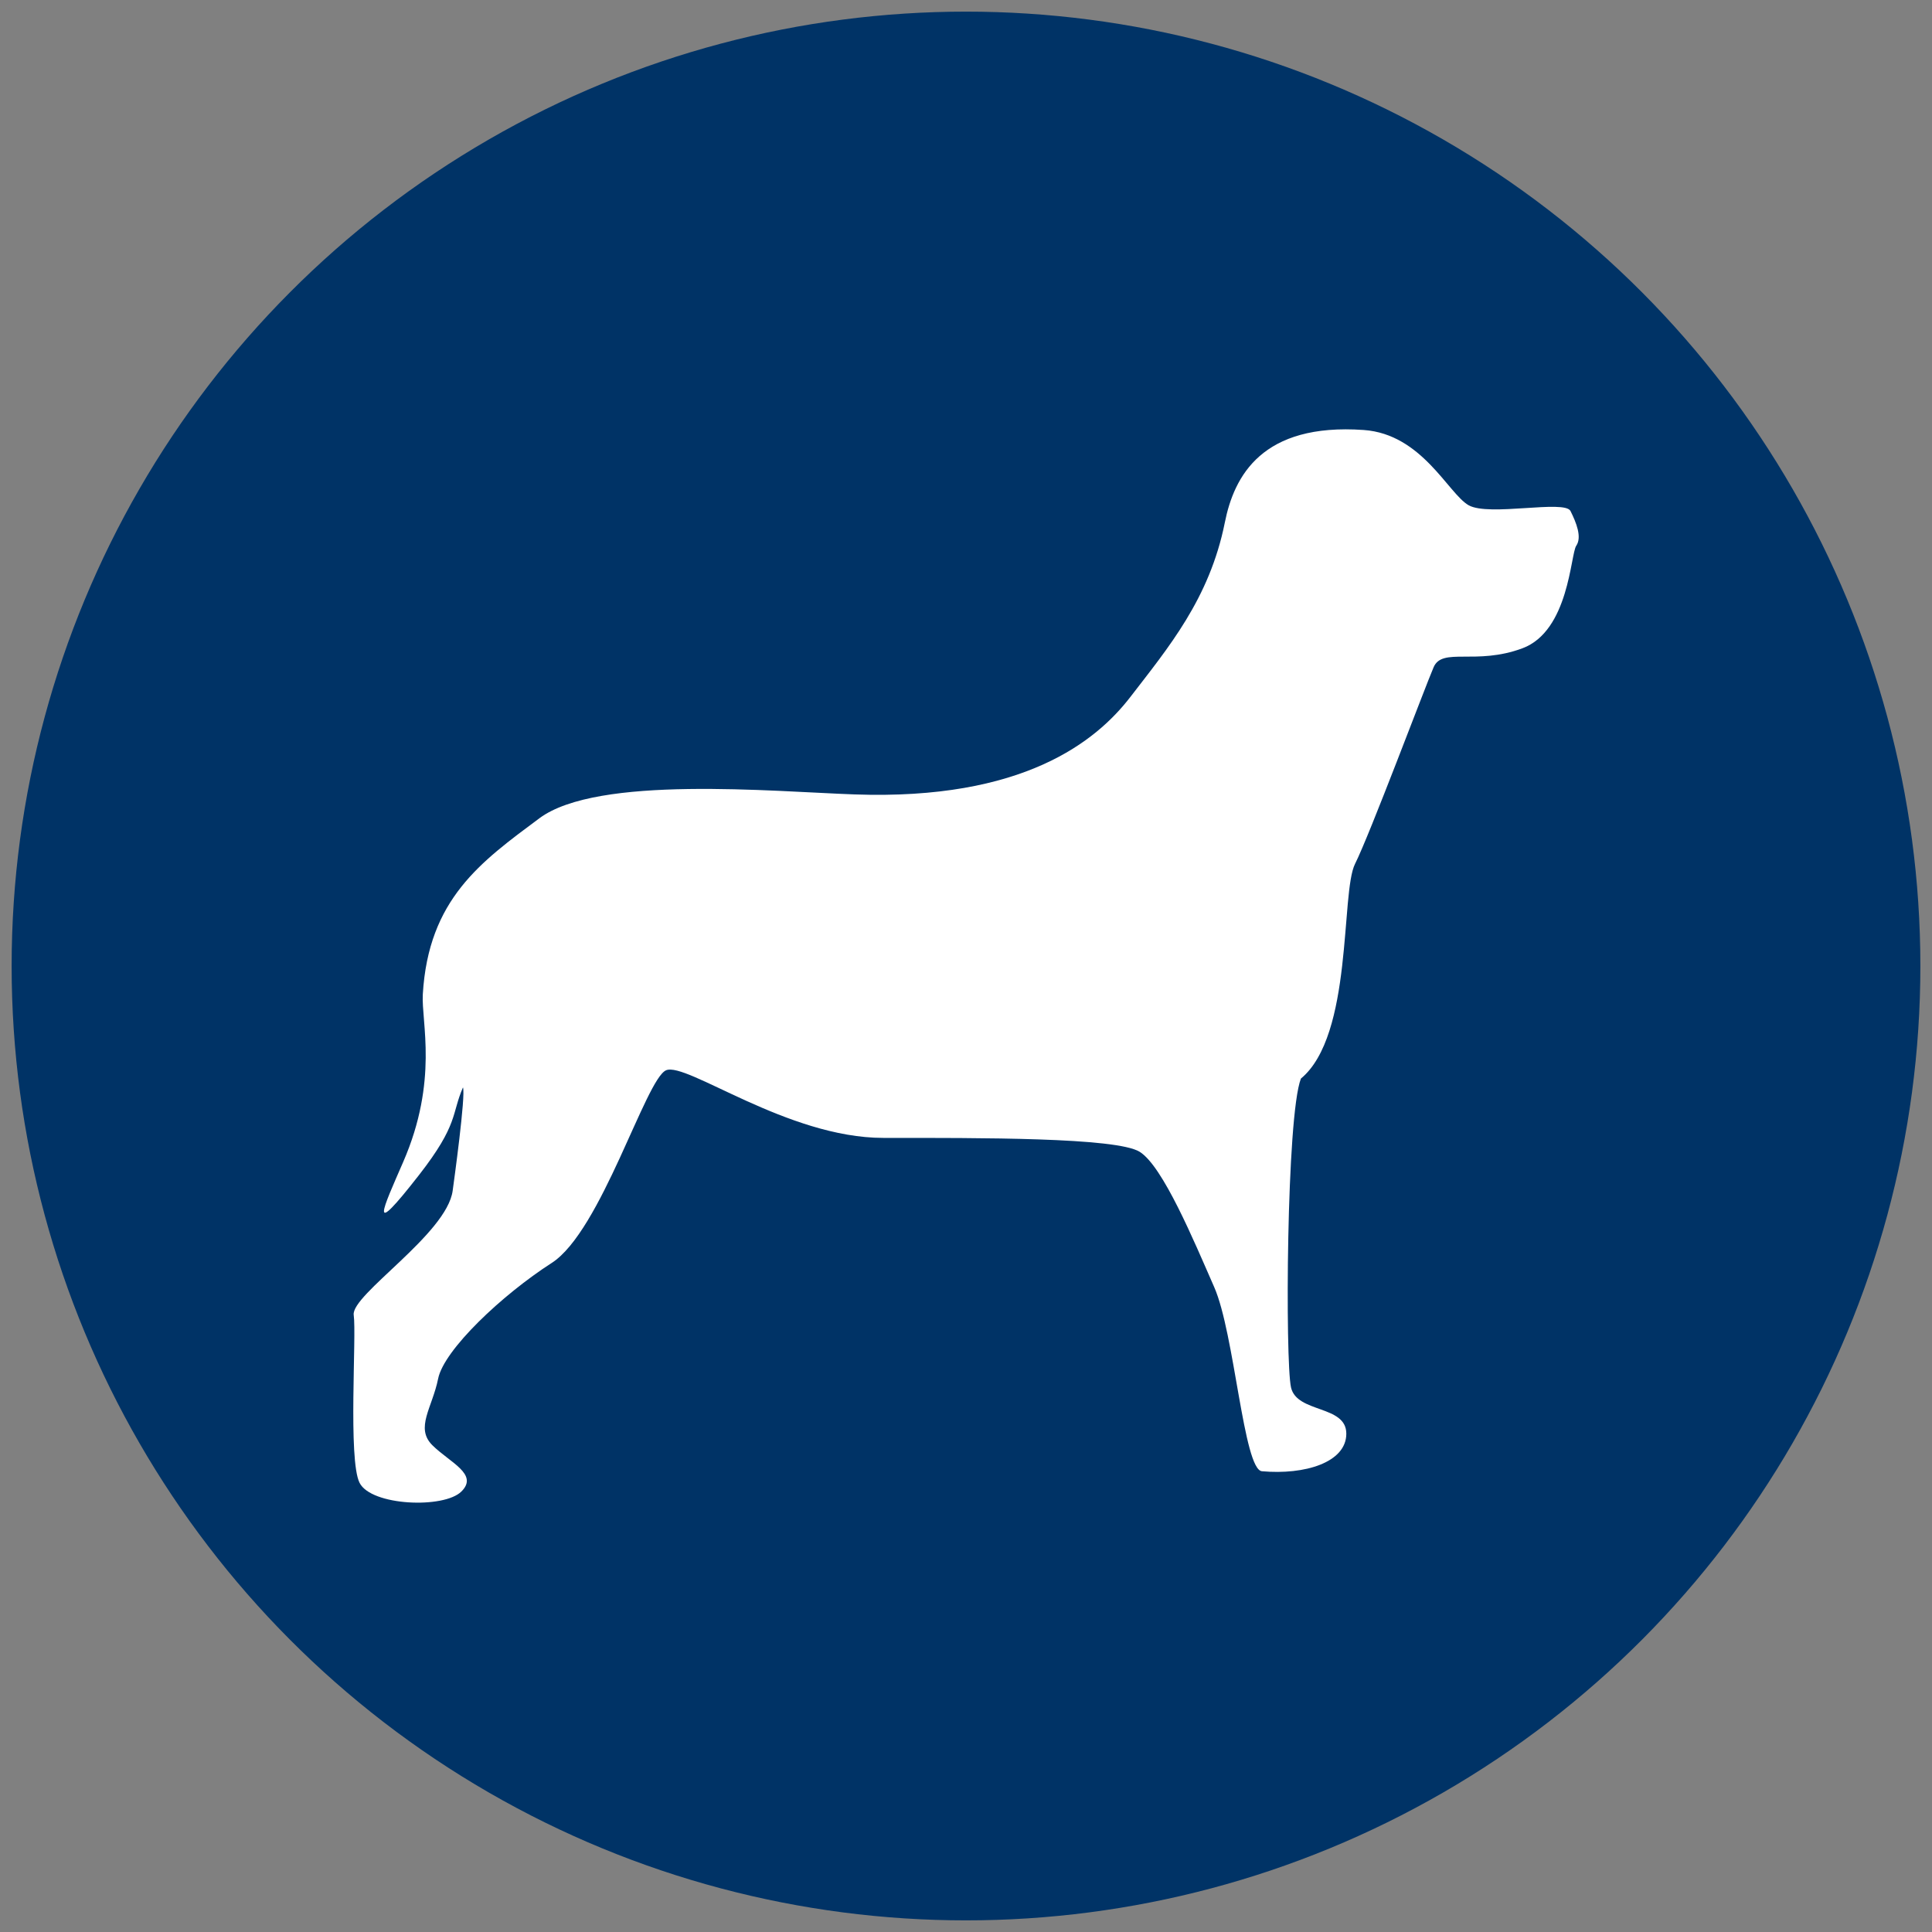
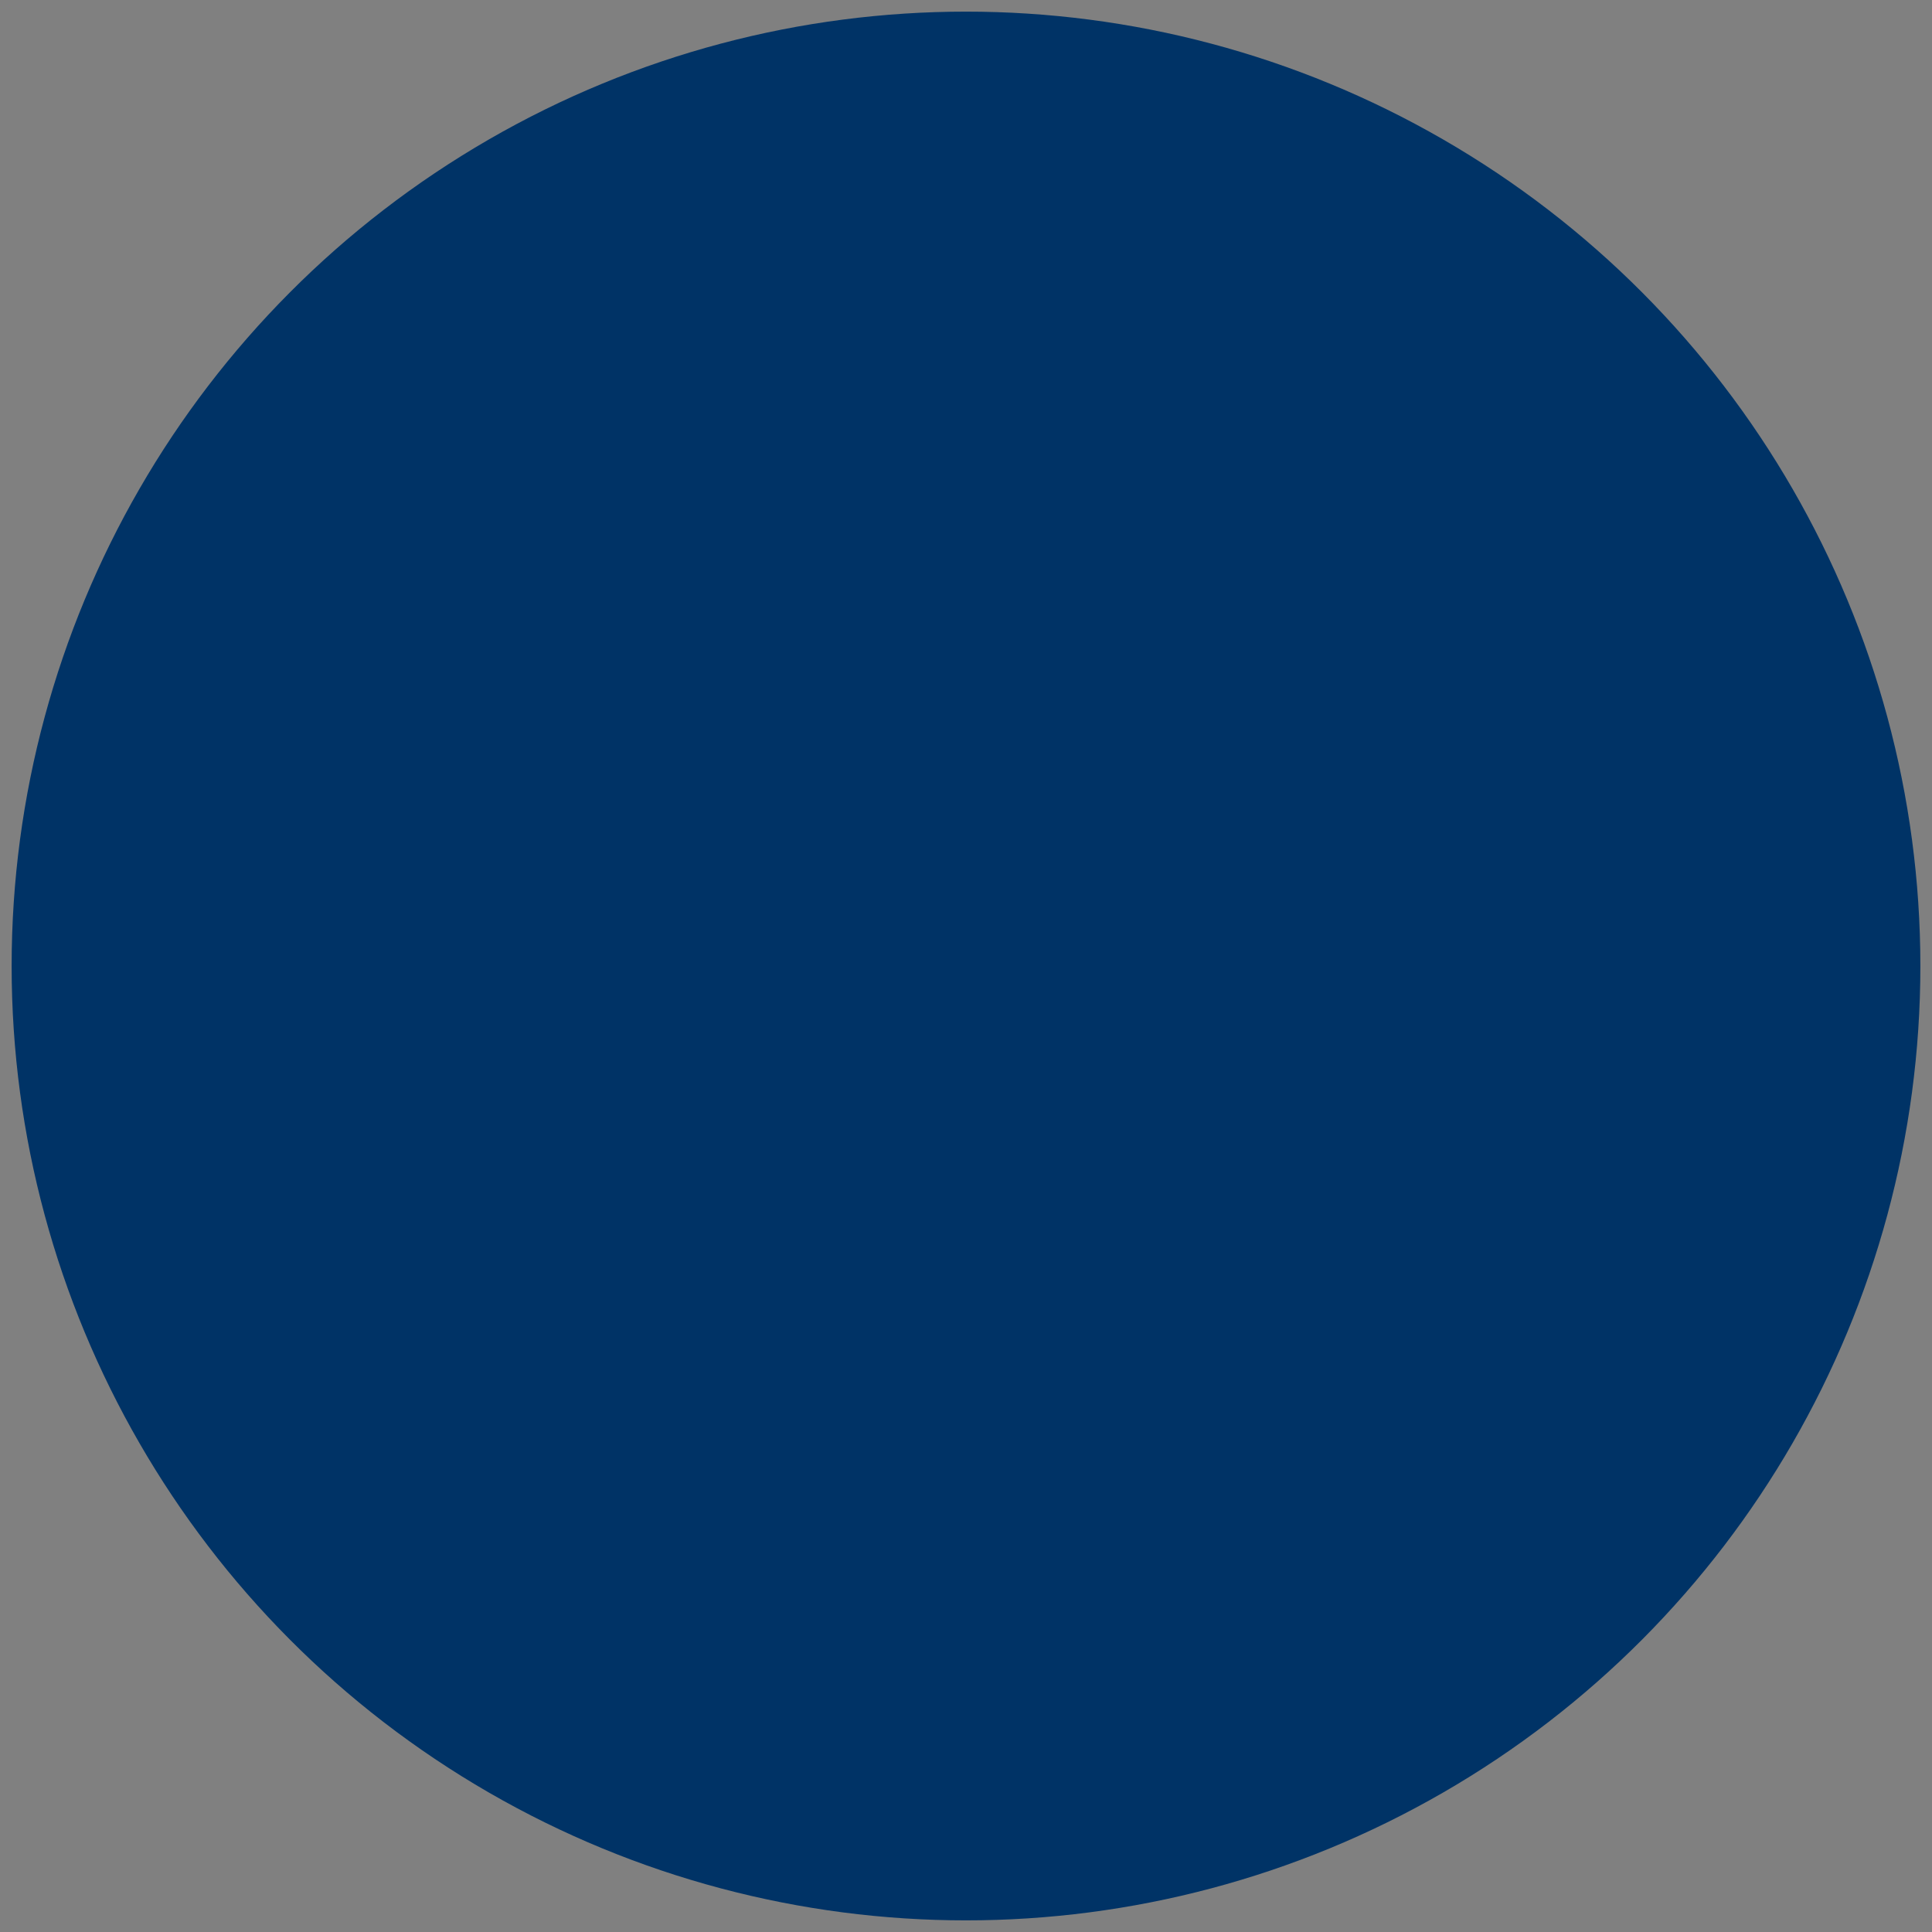
<svg xmlns="http://www.w3.org/2000/svg" id="Layer_1" data-name="Layer 1" viewBox="0 0 1080 1080">
  <rect x="0" y="0" width="1080" height="1080" fill="#808080" stroke="none" />
  <defs>
    <style>
      .cls-1 {
        fill: none;
      }

      .cls-1, .cls-2, .cls-3 {
        stroke-width: 0px;
      }

      .cls-4 {
        clip-path: url(#clippath-1);
      }

      .cls-2 {
        fill: #fff;
      }

      .cls-3 {
        fill: #036;
      }
    </style>
    <clipPath id="clippath-1">
-       <rect class="cls-1" x="197.49" y="240" width="685.02" height="600" />
-     </clipPath>
+       </clipPath>
  </defs>
  <circle class="cls-3" cx="540" cy="540" r="533.5" />
  <g class="cls-4">
-     <path class="cls-2" d="M881.15,305.06c3.27-4.82,0-12.93-3.24-19.41-3.26-6.45-45.56,3.23-56.95-3.22-11.4-6.49-25.97-39.73-58.59-42.06-56.92-4.03-72.5,25.74-77.69,51.75-8.53,42.62-31.67,70.01-52.81,97.5-19.03,24.69-59.72,57.83-154.23,54.46-45.6-1.59-143.6-10.89-176.14,13.35-32.57,24.26-62.01,45.07-65.15,98.41-.89,15.46,8.87,48.1-10.96,93.7-11.4,26.26-20.22,44.58,8.88,7.26,22.16-28.45,18.02-34.02,24.54-48.94,1.61,4.42-5.1,52.9-5.76,57.73-3.24,24.25-56.94,58.21-55.32,69.51,1.64,11.33-3.24,80.85,3.27,93.8,6.5,12.93,47.19,14.56,56.94,4.85,9.79-9.7-6.5-16.18-16.26-25.88-9.75-9.68,0-21.02,3.24-37.18,3.27-16.18,35.78-46.88,63.47-64.68,27.66-17.76,52.56-102.87,63.96-107.72,11.38-4.85,67.73,37.8,121.41,37.8s130.29-.32,143.32,7.77c12.99,8.08,30.29,49.71,41.65,75.59,11.41,25.85,16.42,102.1,26.71,102.98,23.87,2.14,47.16-4.85,47.16-21s-27.66-11.33-30.92-25.88c-3.26-14.56-2.61-151.59,5.54-172.62,29.27-24.23,22.12-103.85,30.26-120.03,8.15-16.15,39.05-98.62,43.93-109.93,4.88-11.33,23.6-.88,49.65-10.58,26.02-9.7,26.83-52.48,30.08-57.33" />
-   </g>
+     </g>
</svg>